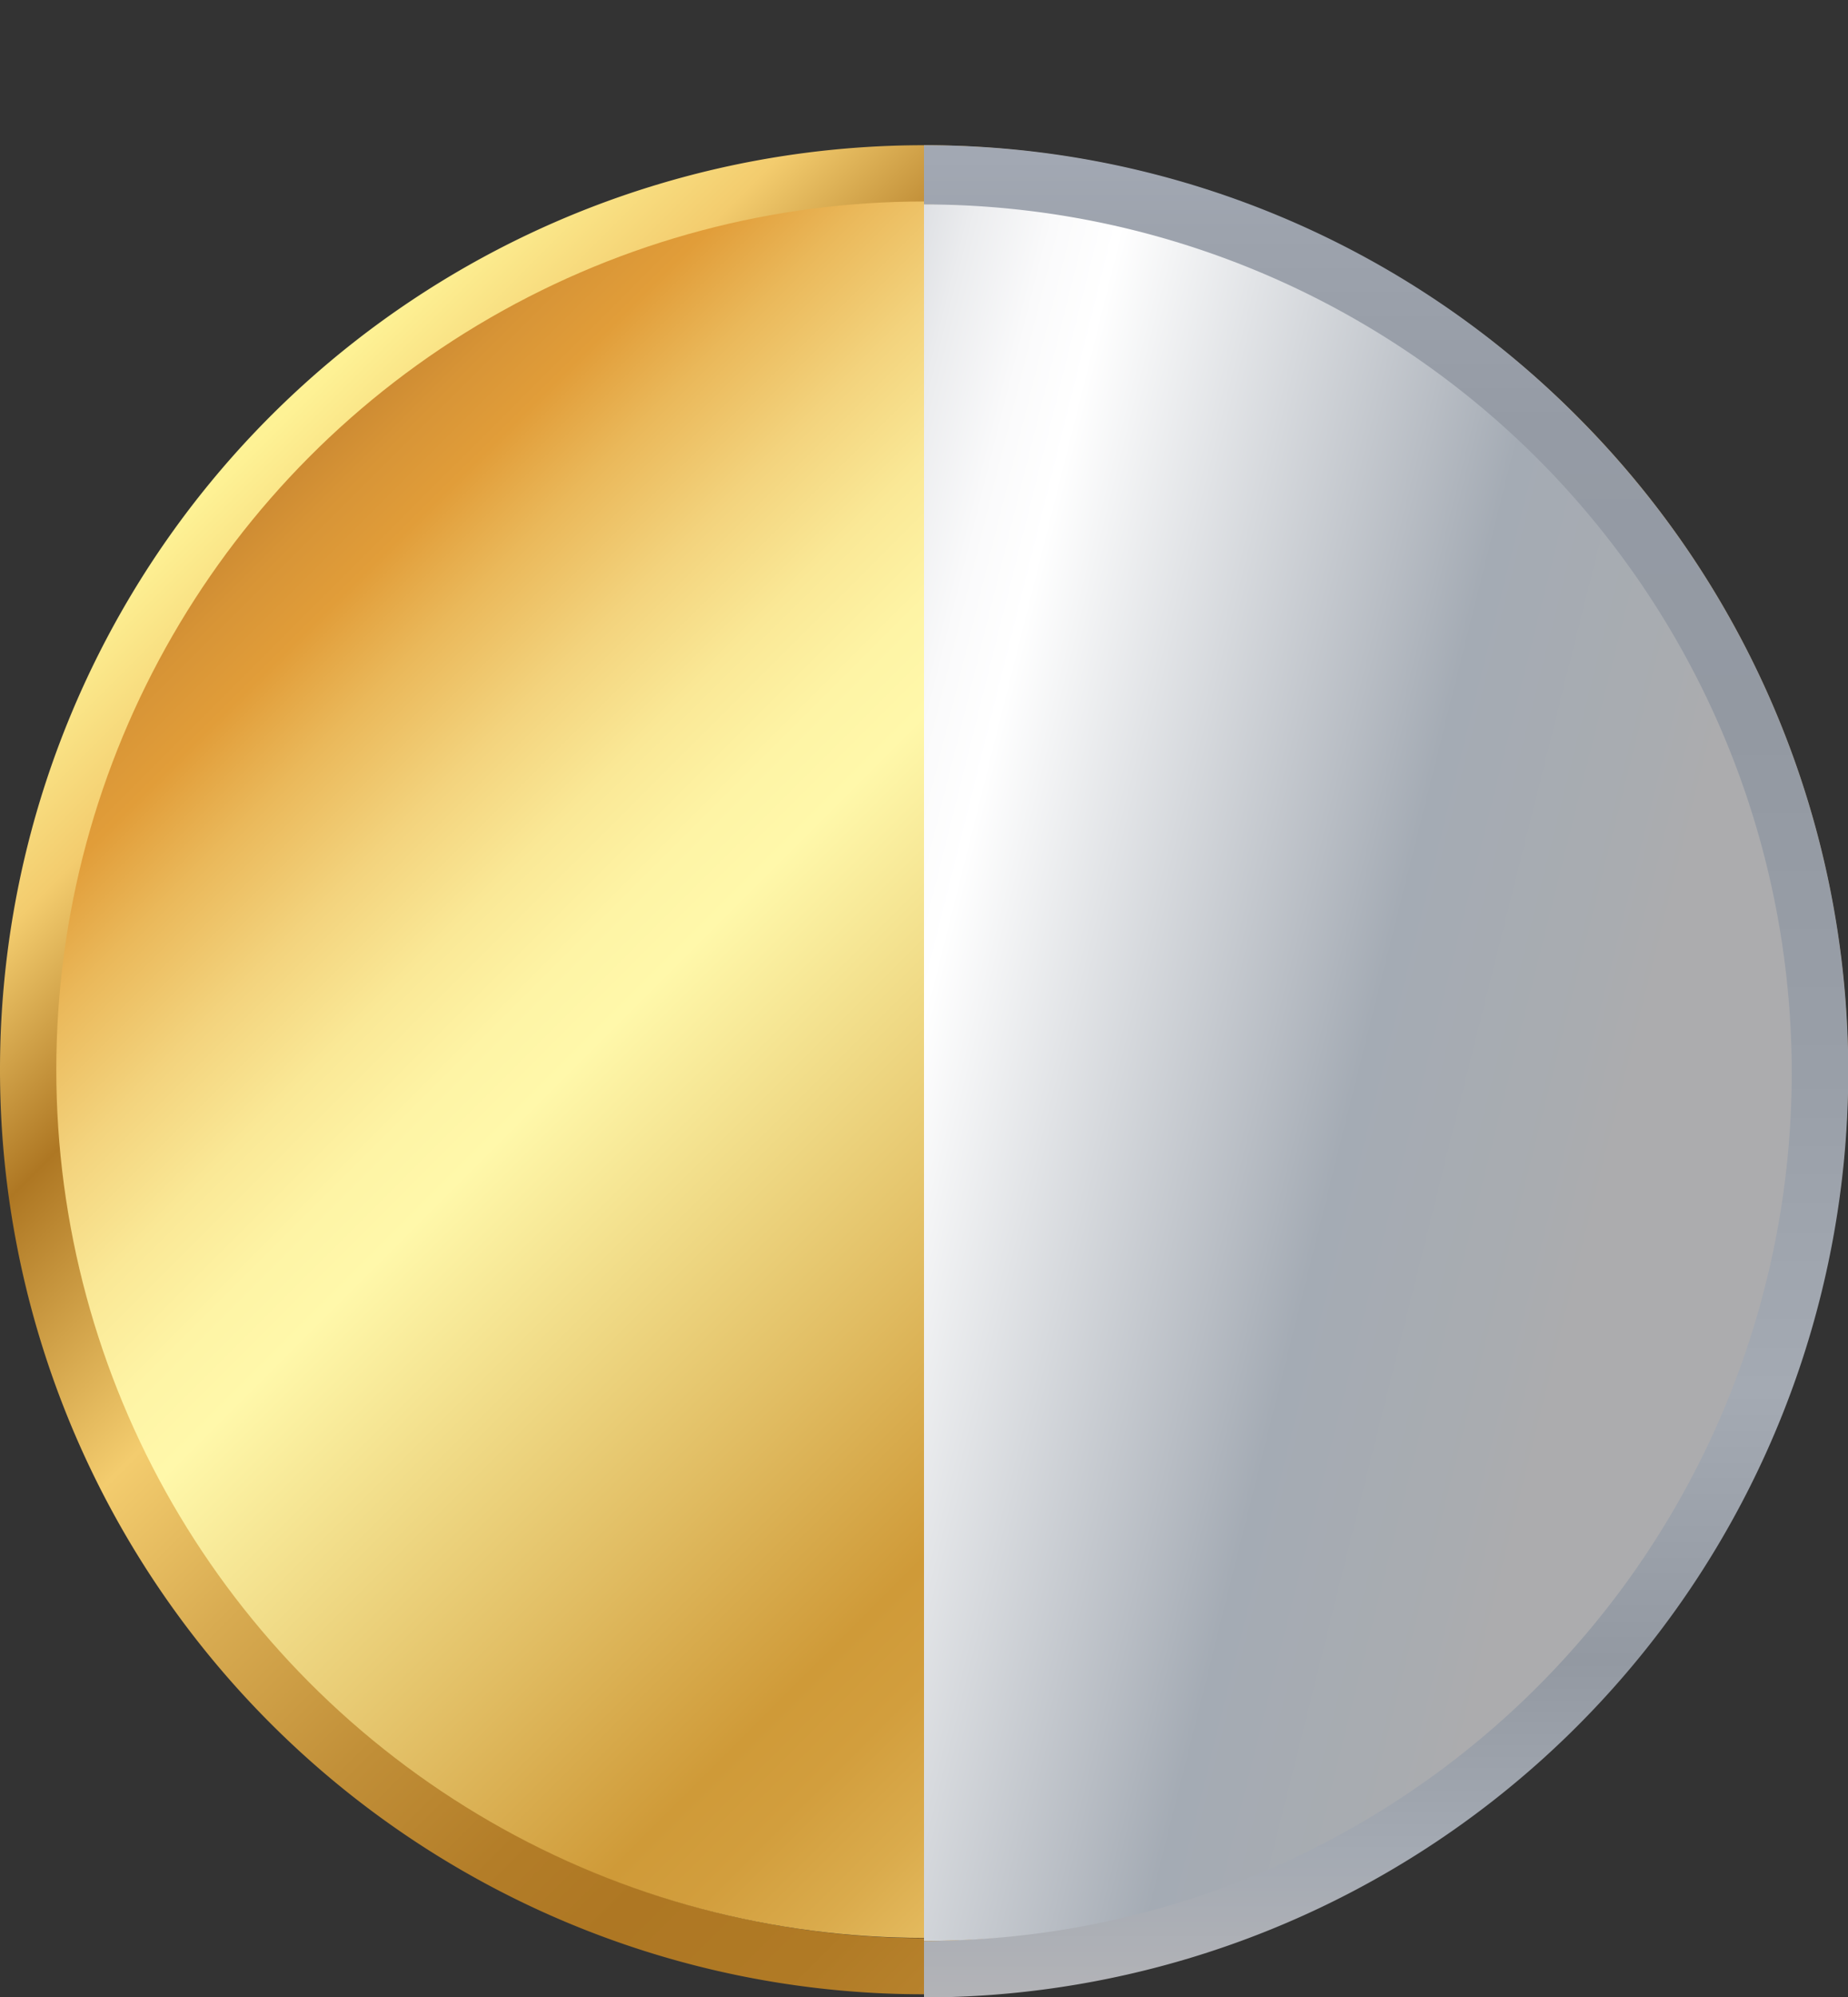
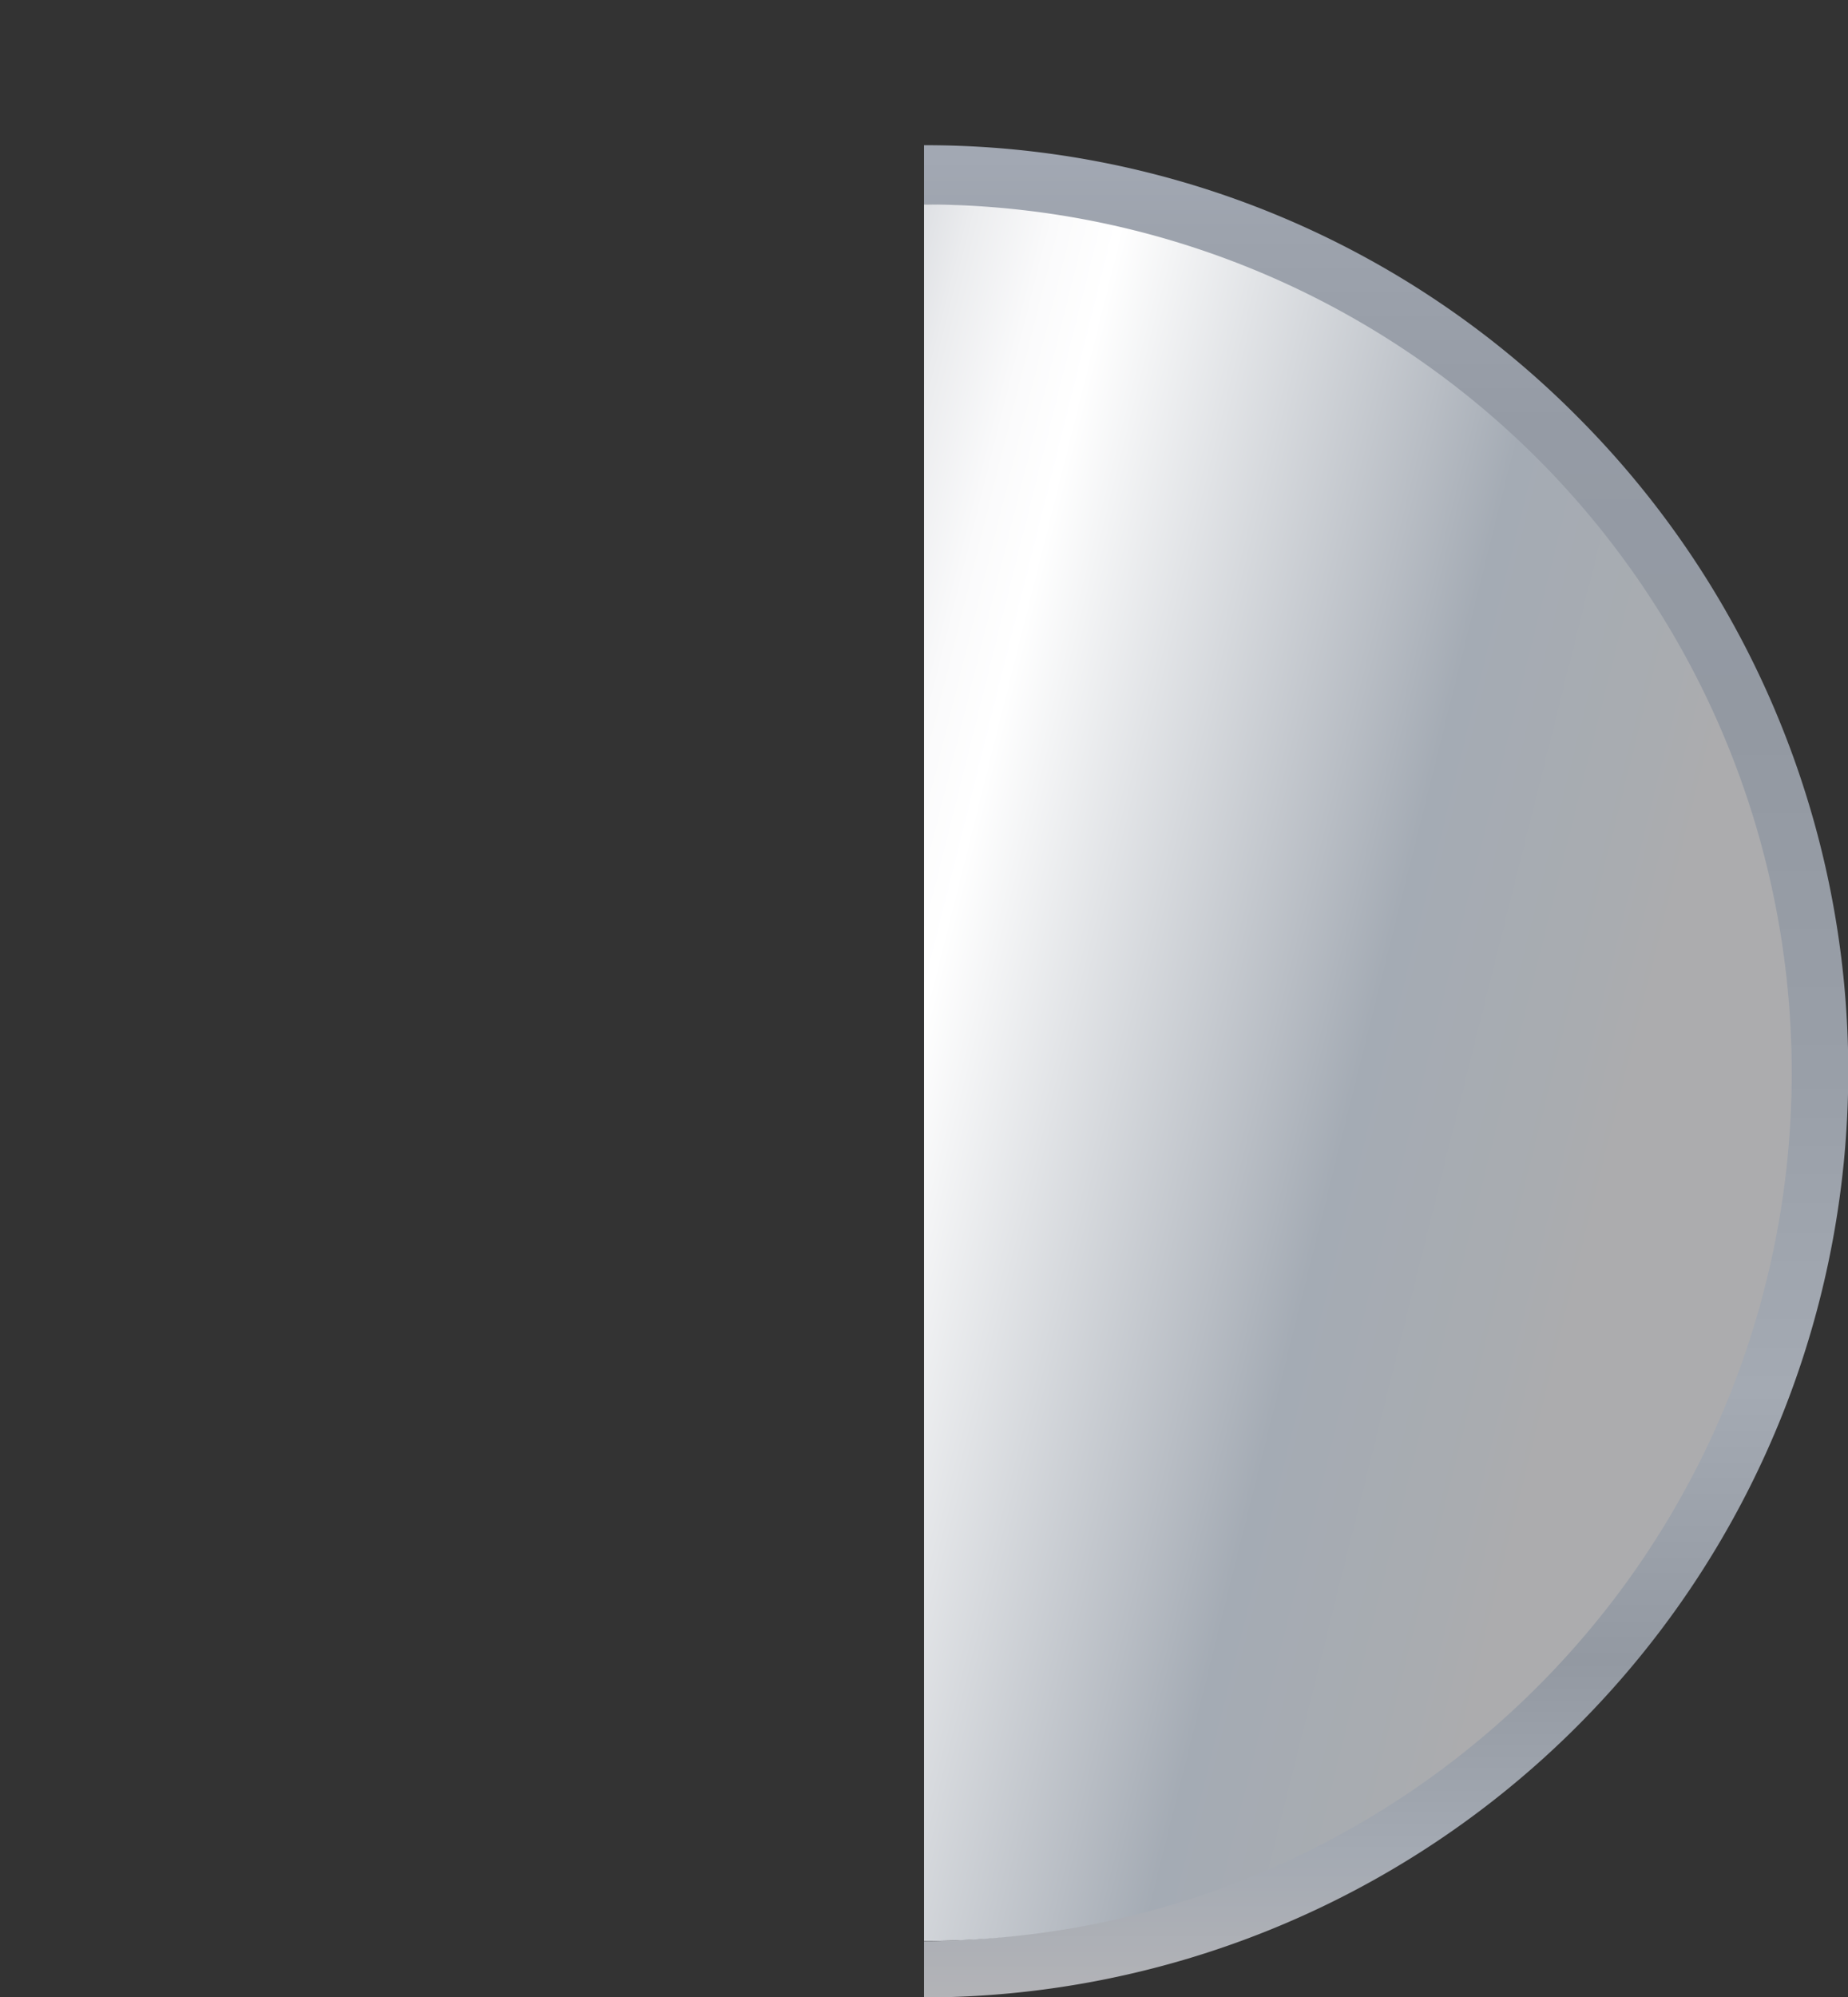
<svg xmlns="http://www.w3.org/2000/svg" width="28" height="30.244" viewBox="0 0 28 30.244">
  <rect x="0" y="0" width="28" height="30.244" fill="#333333" stroke="none" />
  <defs>
    <linearGradient id="linear-gradient" x1="0.147" y1="0.158" x2="0.854" y2="0.865" gradientUnits="objectBoundingBox">
      <stop offset="0" stop-color="#fef295" />
      <stop offset="0.09" stop-color="#f3cc6e" />
      <stop offset="0.193" stop-color="#ae7723" />
      <stop offset="0.338" stop-color="#f3cc6e" />
      <stop offset="0.434" stop-color="#d8ab51" />
      <stop offset="0.538" stop-color="#c18f38" />
      <stop offset="0.629" stop-color="#b37d28" />
      <stop offset="0.695" stop-color="#ae7723" />
      <stop offset="0.785" stop-color="#b07a25" />
      <stop offset="0.842" stop-color="#b7822c" />
      <stop offset="0.89" stop-color="#c49137" />
      <stop offset="0.933" stop-color="#d5a647" />
      <stop offset="0.973" stop-color="#ecc15c" />
      <stop offset="1" stop-color="#ffd86e" />
    </linearGradient>
    <linearGradient id="linear-gradient-2" x1="0.079" y1="0.09" x2="0.785" y2="0.796" gradientUnits="objectBoundingBox">
      <stop offset="0" stop-color="#ac6d28" />
      <stop offset="0.039" stop-color="#bd7c2d" />
      <stop offset="0.113" stop-color="#d79436" />
      <stop offset="0.156" stop-color="#e19d39" />
      <stop offset="0.209" stop-color="#eab85a" />
      <stop offset="0.276" stop-color="#f3d37d" />
      <stop offset="0.339" stop-color="#fae896" />
      <stop offset="0.397" stop-color="#fef4a5" />
      <stop offset="0.443" stop-color="#fff8aa" />
      <stop offset="0.663" stop-color="#e1bd63" />
      <stop offset="0.789" stop-color="#cf9a38" />
      <stop offset="0.838" stop-color="#d29e3d" />
      <stop offset="0.897" stop-color="#daab4c" />
      <stop offset="0.962" stop-color="#e8c065" />
      <stop offset="1" stop-color="#f2cf77" />
    </linearGradient>
    <linearGradient id="linear-gradient-3" x1="0.501" y1="1.009" x2="0.501" y2="0.01" gradientUnits="objectBoundingBox">
      <stop offset="0" stop-color="#b5b5b8" />
      <stop offset="0.09" stop-color="#a4aab3" />
      <stop offset="0.193" stop-color="#9399a2" />
      <stop offset="0.338" stop-color="#a4aab3" />
      <stop offset="0.508" stop-color="#999fa8" />
      <stop offset="0.695" stop-color="#9399a2" />
      <stop offset="0.857" stop-color="#959ba5" />
      <stop offset="0.96" stop-color="#9da3ad" />
      <stop offset="1" stop-color="#a2a8b3" />
    </linearGradient>
    <linearGradient id="linear-gradient-4" x1="-0.511" y1="0.149" x2="0.695" y2="0.752" gradientUnits="objectBoundingBox">
      <stop offset="0" stop-color="#a3aab3" />
      <stop offset="0.156" stop-color="#a4abb4" />
      <stop offset="0.177" stop-color="#afb5bd" />
      <stop offset="0.253" stop-color="#d2d5da" />
      <stop offset="0.325" stop-color="#ebecee" />
      <stop offset="0.39" stop-color="#fafafb" />
      <stop offset="0.443" stop-color="#fff" />
      <stop offset="0.717" stop-color="#b8bdc4" />
      <stop offset="0.789" stop-color="#a4abb4" />
      <stop offset="0.953" stop-color="#a9acb0" />
      <stop offset="1" stop-color="#acacae" />
    </linearGradient>
  </defs>
  <g id="Materiais-Misto" transform="translate(-0.4 4.5)">
    <g id="Grupo_107" data-name="Grupo 107" transform="translate(0.4 -2.301)">
-       <path id="Caminho_99" data-name="Caminho 99" d="M14.4,1.3A13.125,13.125,0,1,1,1.3,14.445,13.118,13.118,0,0,1,14.4,1.3m0-.9a14,14,0,1,0,14,14,14.018,14.018,0,0,0-14-14Z" transform="translate(-0.4 -0.4)" fill="url(#linear-gradient)" />
-     </g>
-     <circle id="Elipse_16" data-name="Elipse 16" cx="13.147" cy="13.147" r="13.147" transform="translate(1.253 -1.449)" fill="url(#linear-gradient-2)" />
+       </g>
    <g id="Grupo_109" data-name="Grupo 109" transform="translate(14.4 -2.301)">
      <g id="Grupo_108" data-name="Grupo 108" transform="translate(0 0)">
        <path id="Caminho_100" data-name="Caminho 100" d="M31.6,1.3m0,0a13.148,13.148,0,0,1,0,26.295m0,.853A14.024,14.024,0,0,0,41.517,4.528,13.916,13.916,0,0,0,31.6.4h0" transform="translate(-31.6 -0.4)" fill="url(#linear-gradient-3)" />
      </g>
      <path id="Caminho_101" data-name="Caminho 101" d="M31.6,2.4a13.147,13.147,0,1,1,0,26.295" transform="translate(-31.6 -1.503)" fill="url(#linear-gradient-4)" />
    </g>
    <path id="Caminho_102" data-name="Caminho 102" d="M20.1-4.5" transform="translate(-10.86)" fill="#fff" />
  </g>
</svg>